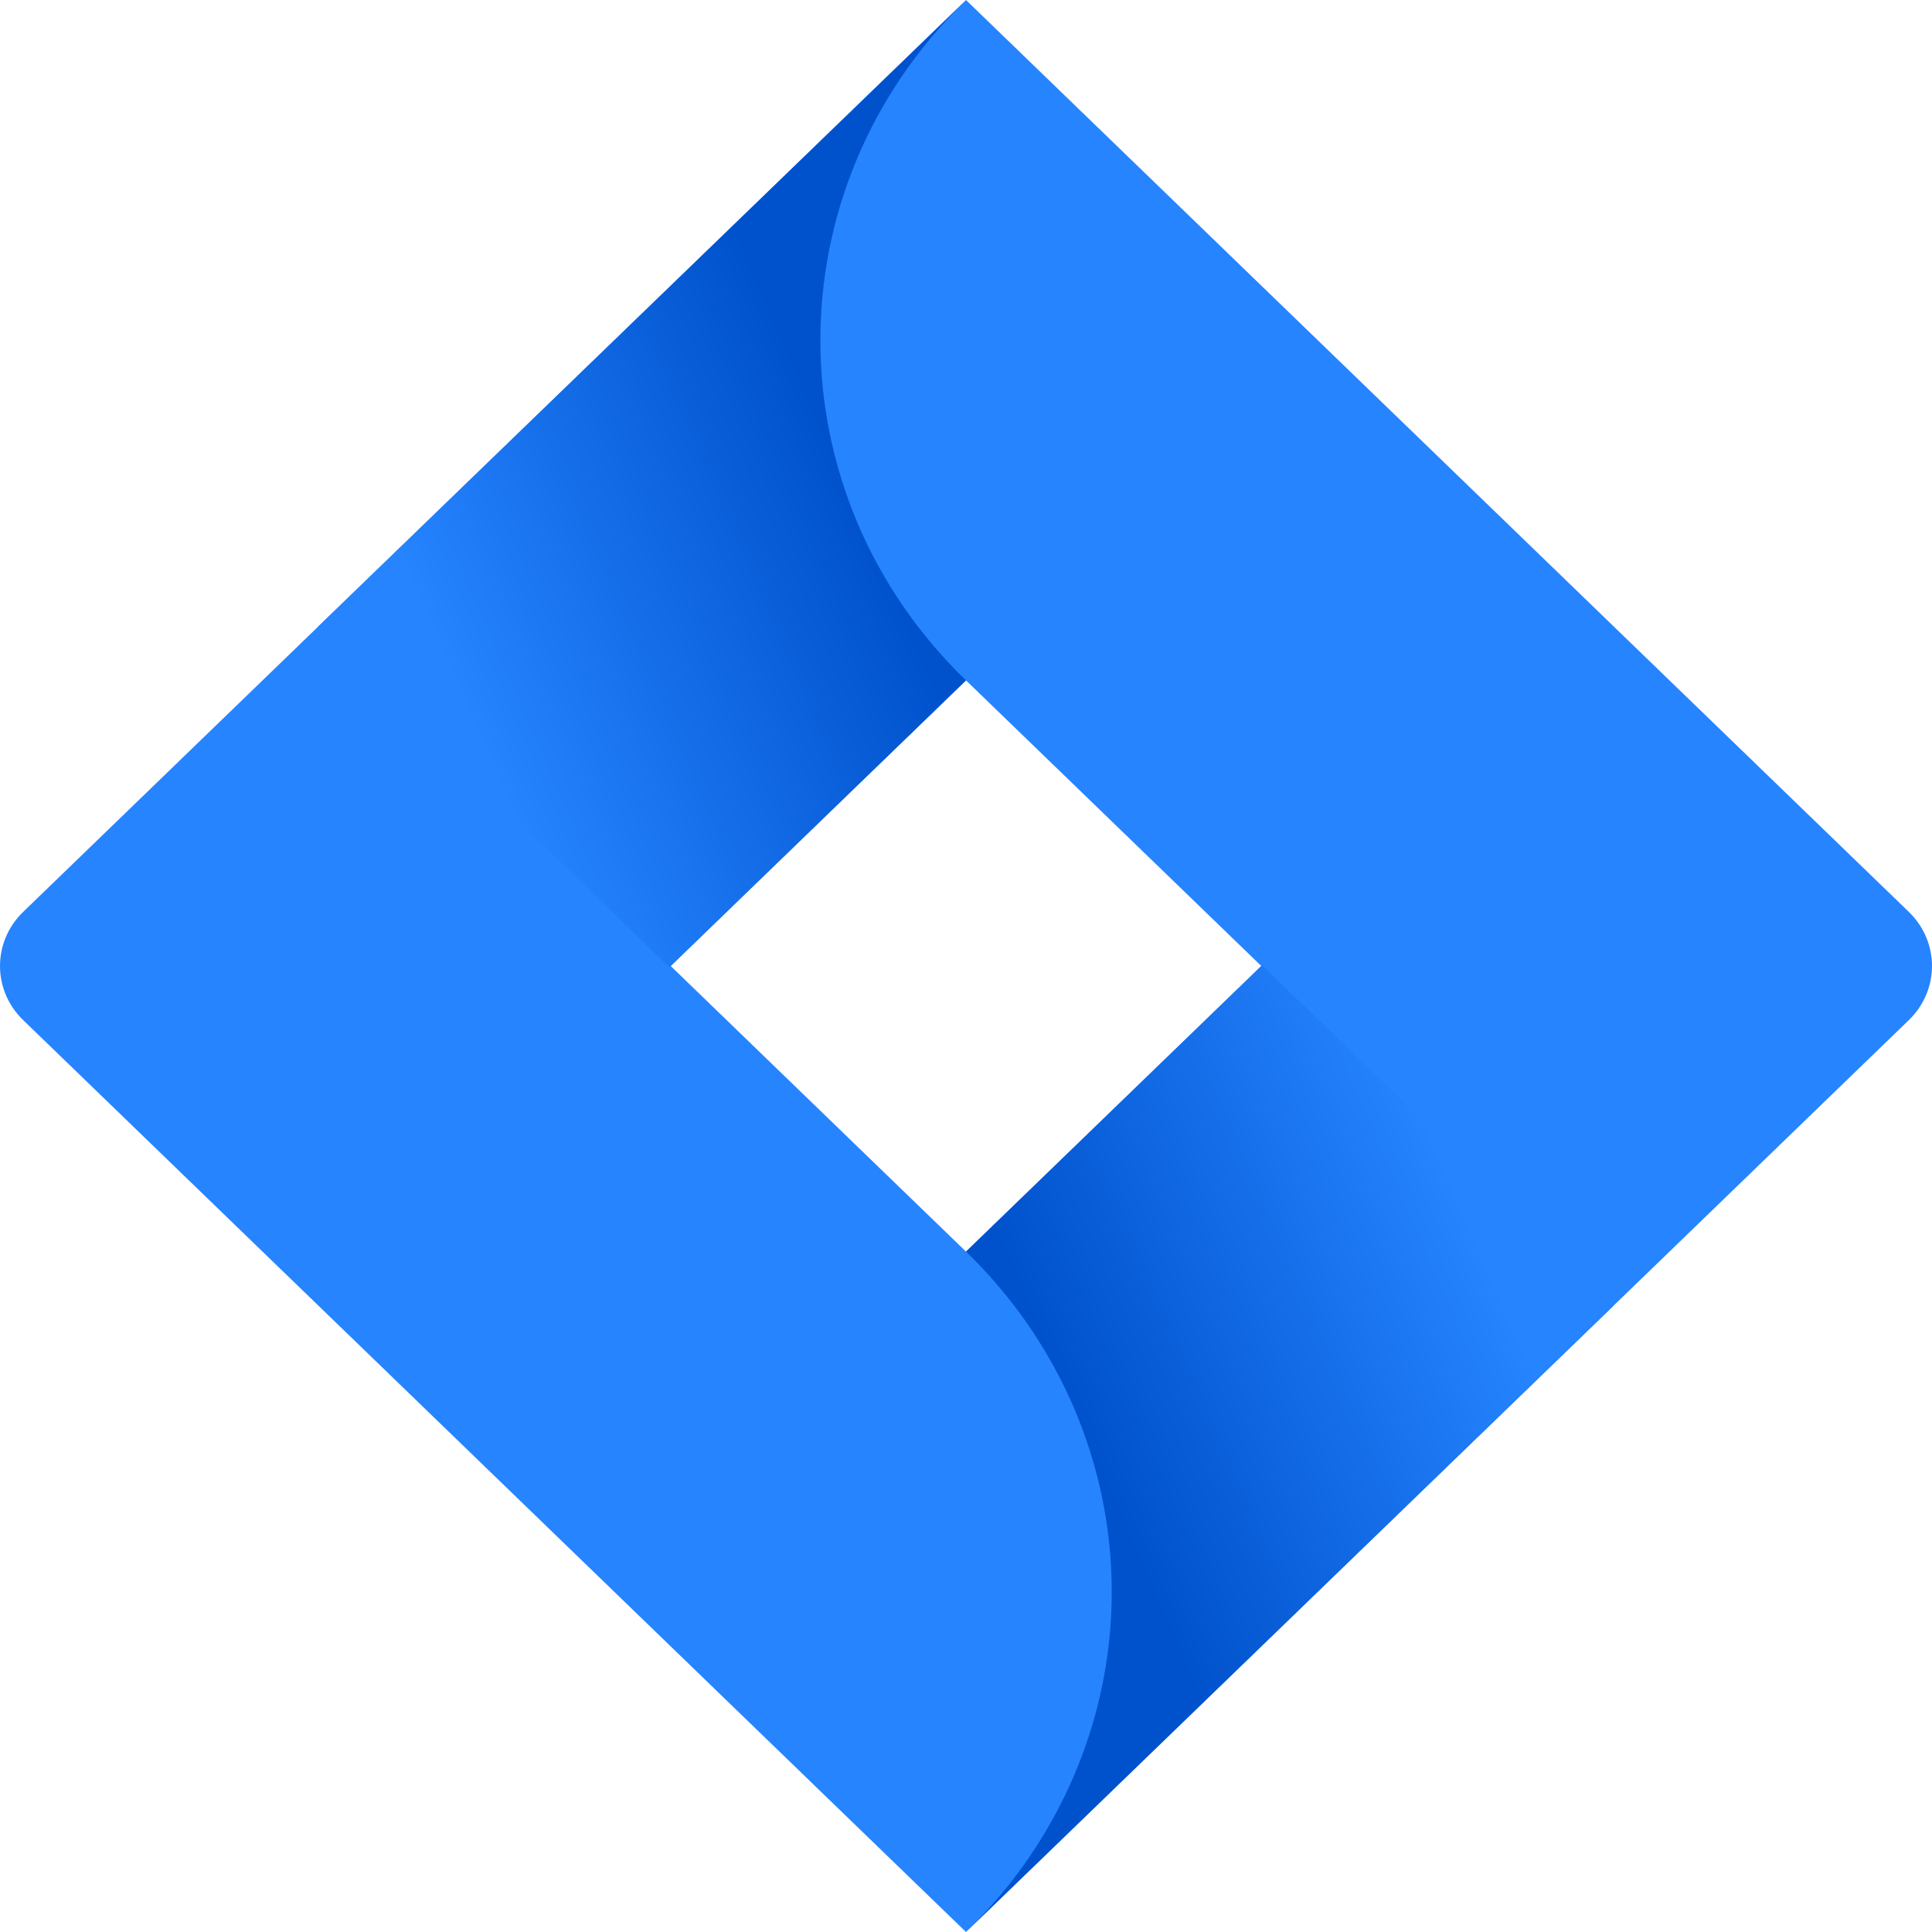
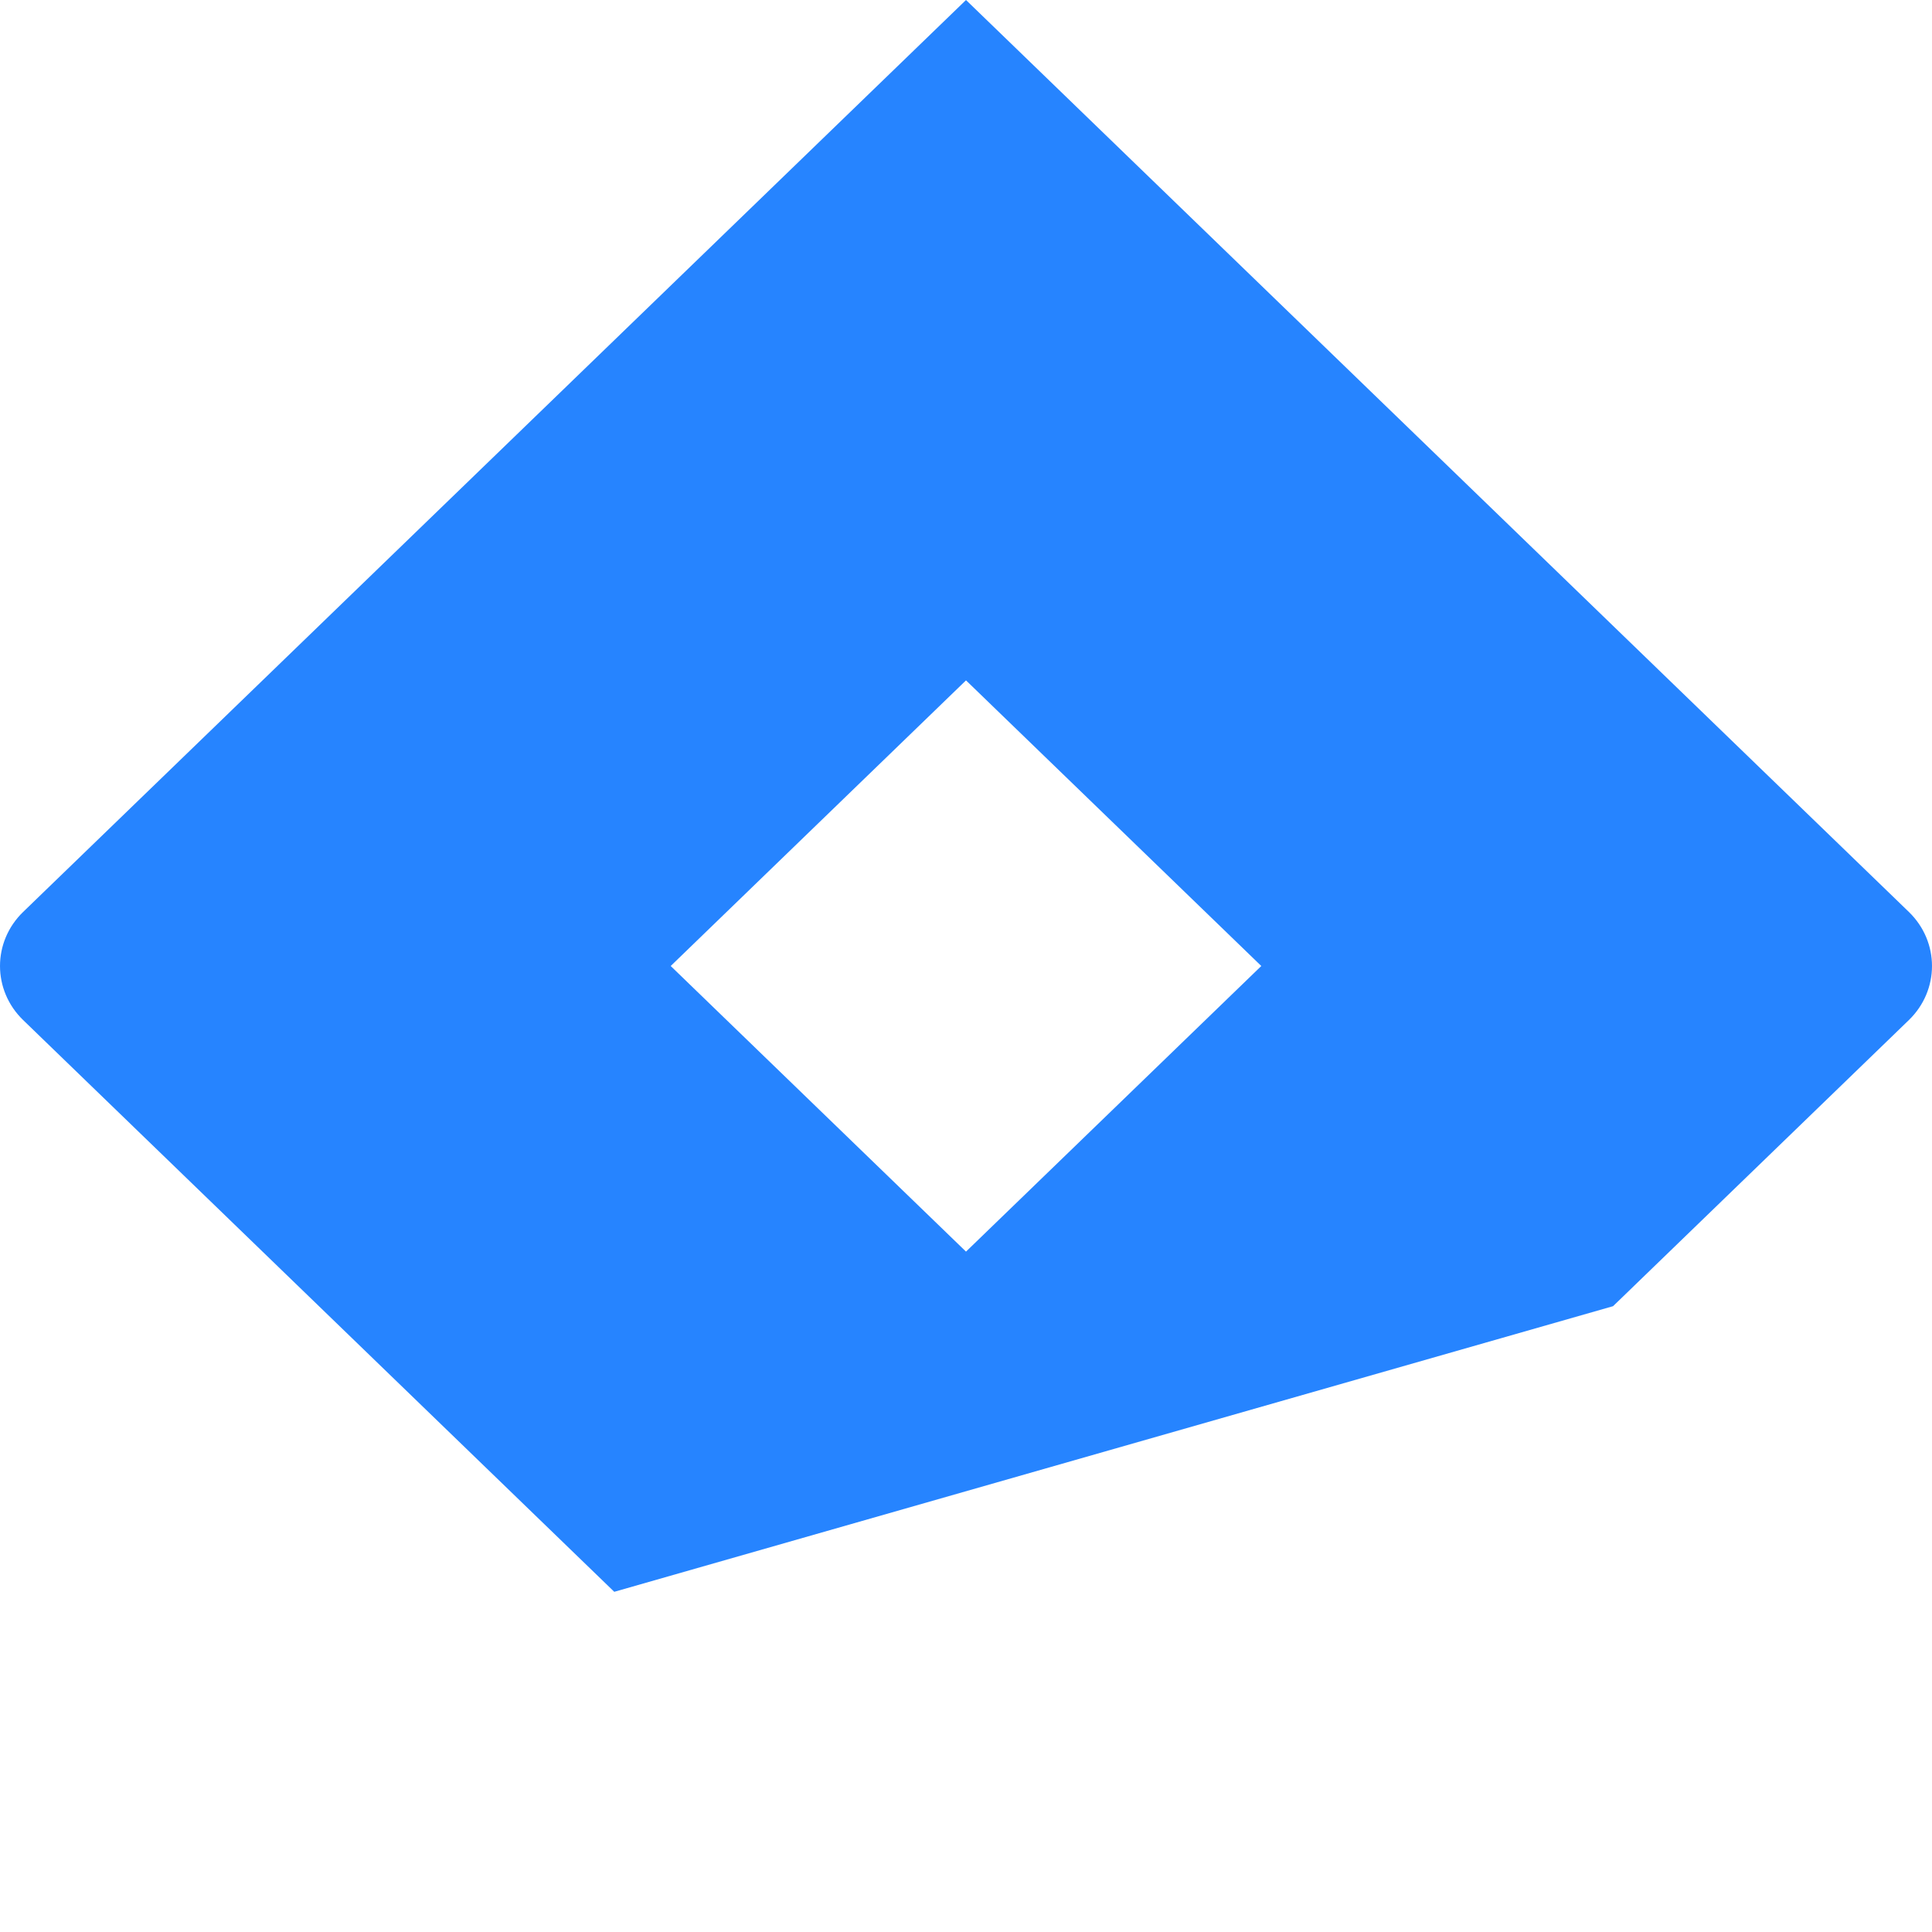
<svg xmlns="http://www.w3.org/2000/svg" width="84" height="84" viewBox="0 0 84 84" fill="none">
  <g id="jira">
-     <path id="vector" d="M82.994 39.649L45.623 3.504L42 0L13.868 27.209L1.006 39.649C-0.335 40.948 -0.335 43.052 1.006 44.351L26.707 69.209L42 84L70.132 56.791L70.568 56.37L82.994 44.351C84.335 43.052 84.335 40.948 82.994 39.649ZM42 54.418L29.161 42L42 29.582L54.839 42L42 54.418Z" fill="#2684FF" />
-     <path id="vector_2" fill-rule="evenodd" clip-rule="evenodd" d="M42 29.582C33.594 21.451 33.553 8.28 41.908 0.1L13.811 27.265L29.104 42.056L42 29.582Z" fill="url(#paint0_linear_2002_1863)" />
-     <path id="vector_3" fill-rule="evenodd" clip-rule="evenodd" d="M54.874 41.967L42 54.418C46.057 58.34 48.337 63.661 48.337 69.209C48.337 74.757 46.057 80.078 42 84L70.166 56.758L54.874 41.967Z" fill="url(#paint1_linear_2002_1863)" />
+     <path id="vector" d="M82.994 39.649L45.623 3.504L42 0L13.868 27.209L1.006 39.649C-0.335 40.948 -0.335 43.052 1.006 44.351L26.707 69.209L70.132 56.791L70.568 56.37L82.994 44.351C84.335 43.052 84.335 40.948 82.994 39.649ZM42 54.418L29.161 42L42 29.582L54.839 42L42 54.418Z" fill="#2684FF" />
  </g>
  <defs>
    <linearGradient id="paint0_linear_2002_1863" x1="39.707" y1="17.02" x2="18.29" y2="26.371" gradientUnits="userSpaceOnUse">
      <stop offset="0.18" stop-color="#0052CC" />
      <stop offset="1" stop-color="#2684FF" />
    </linearGradient>
    <linearGradient id="paint1_linear_2002_1863" x1="44.453" y1="66.836" x2="65.832" y2="57.551" gradientUnits="userSpaceOnUse">
      <stop offset="0.18" stop-color="#0052CC" />
      <stop offset="1" stop-color="#2684FF" />
    </linearGradient>
  </defs>
</svg>